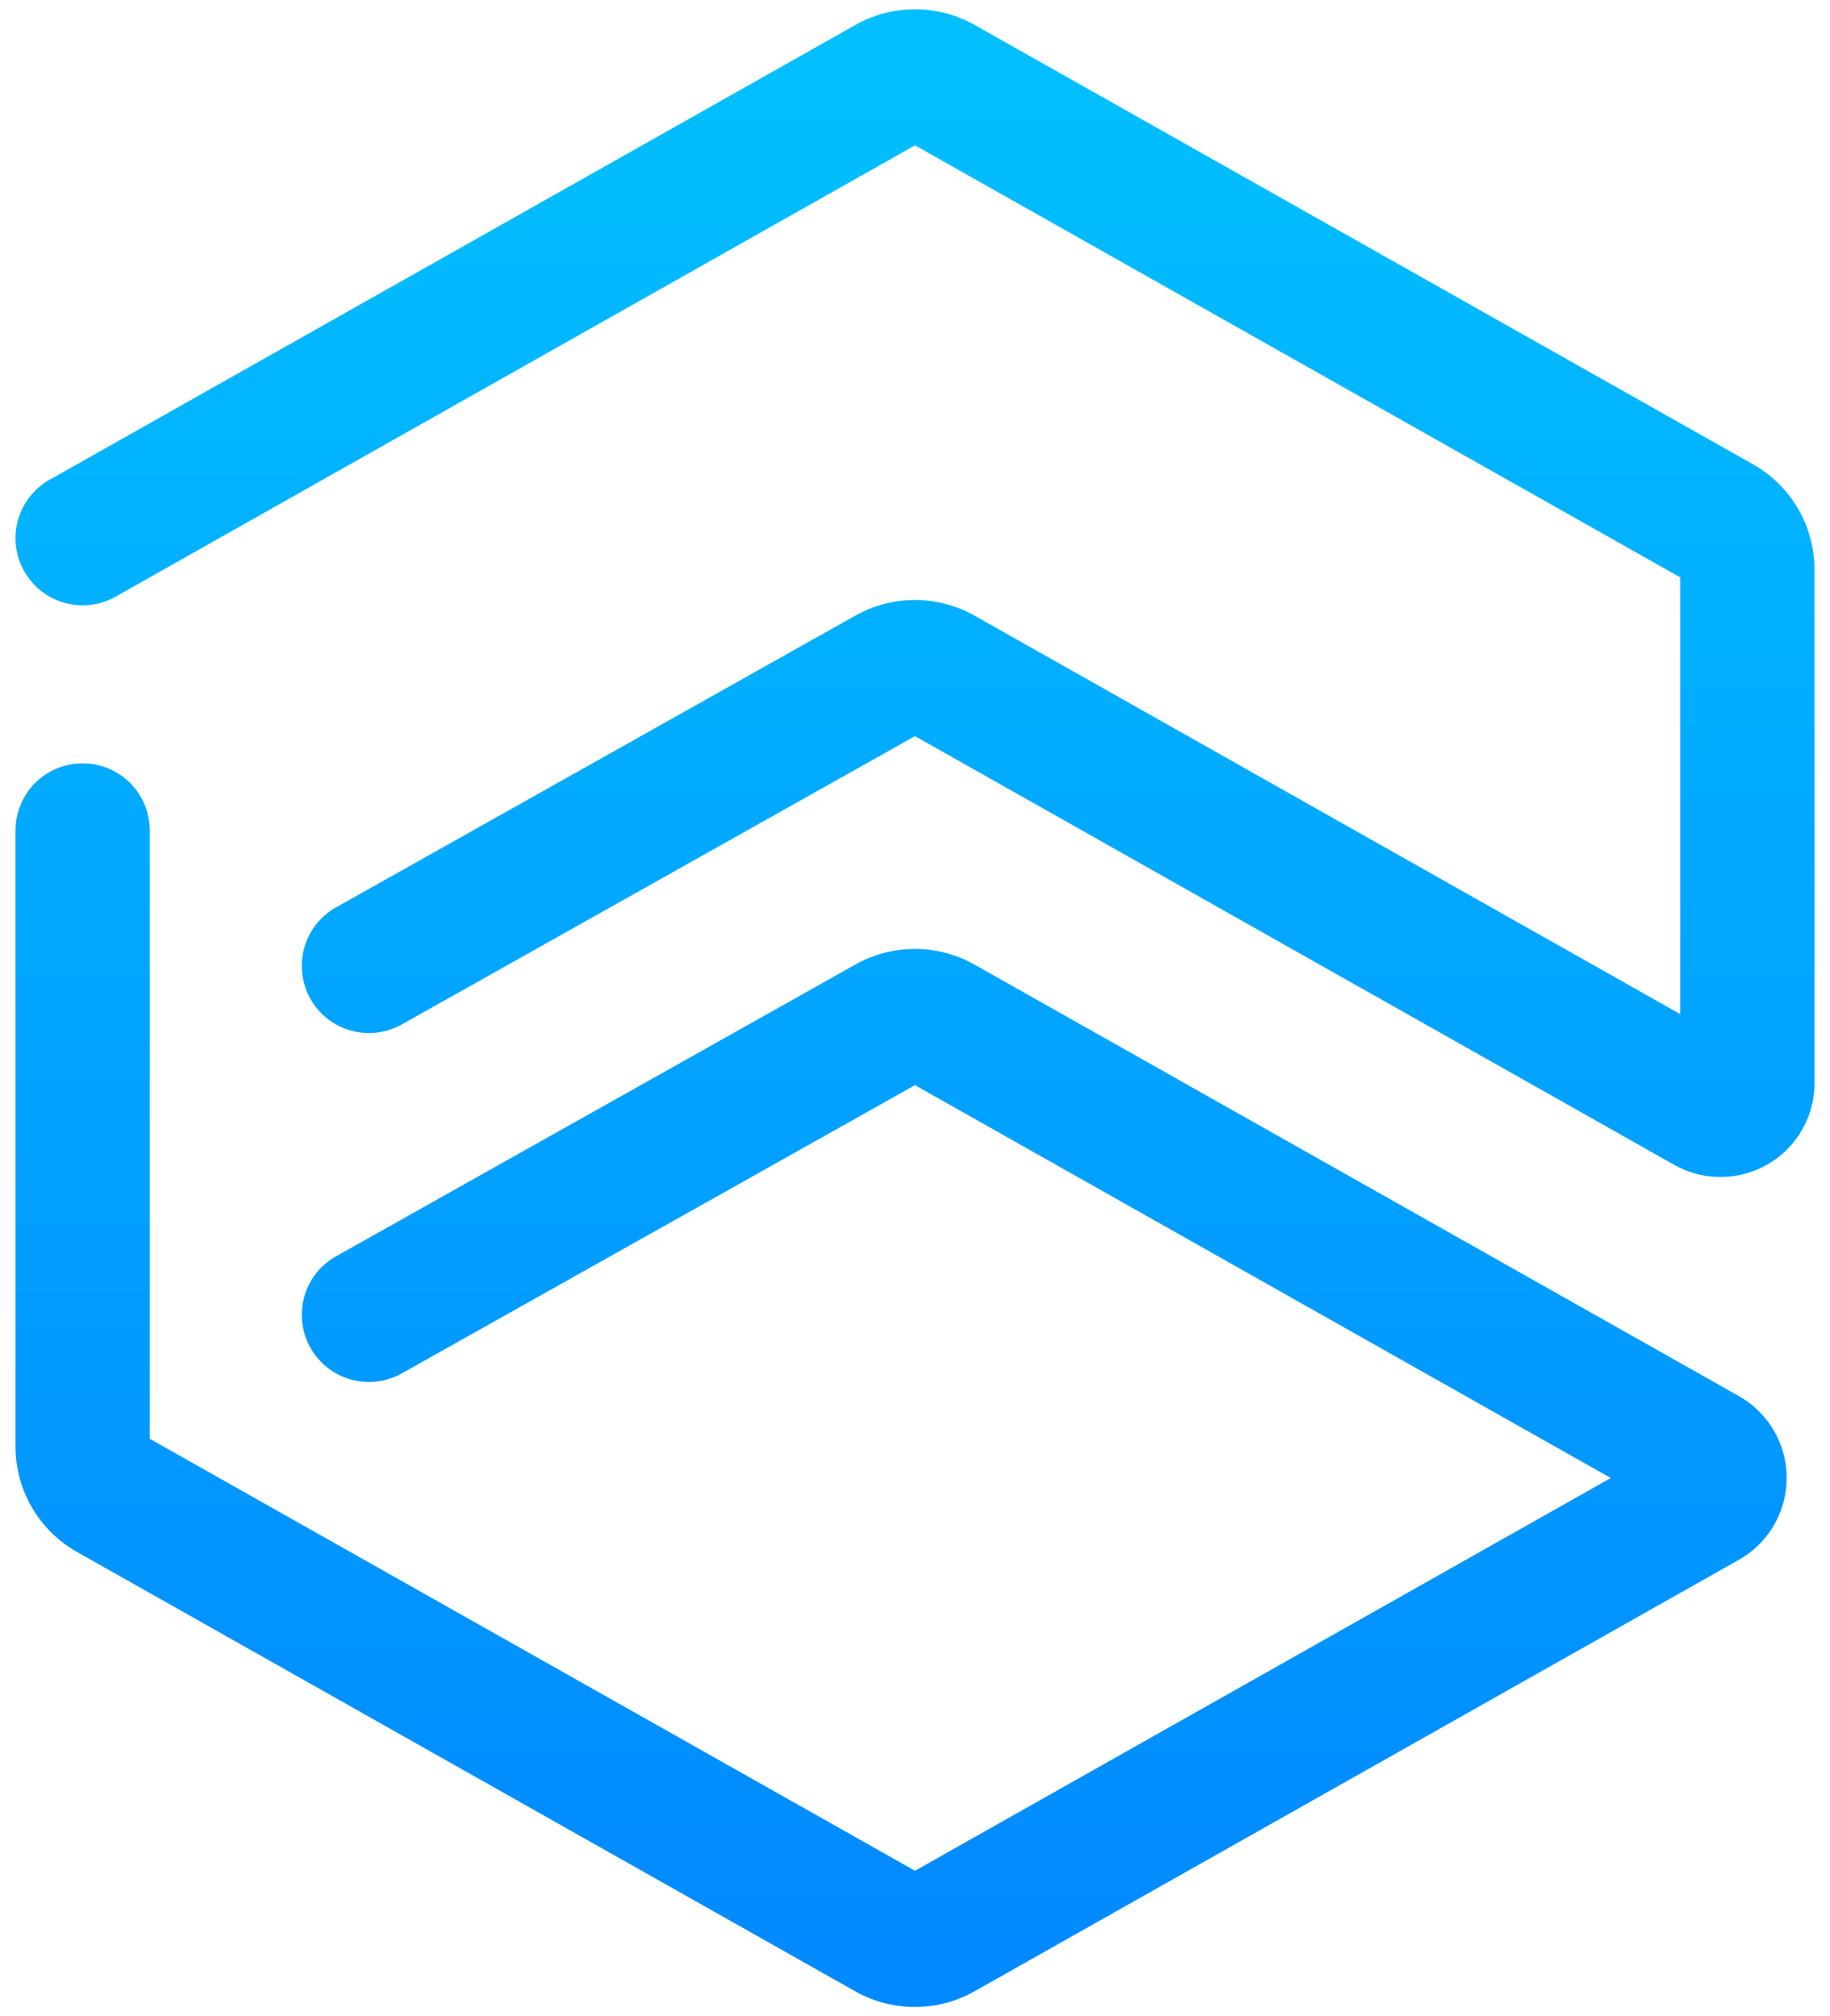
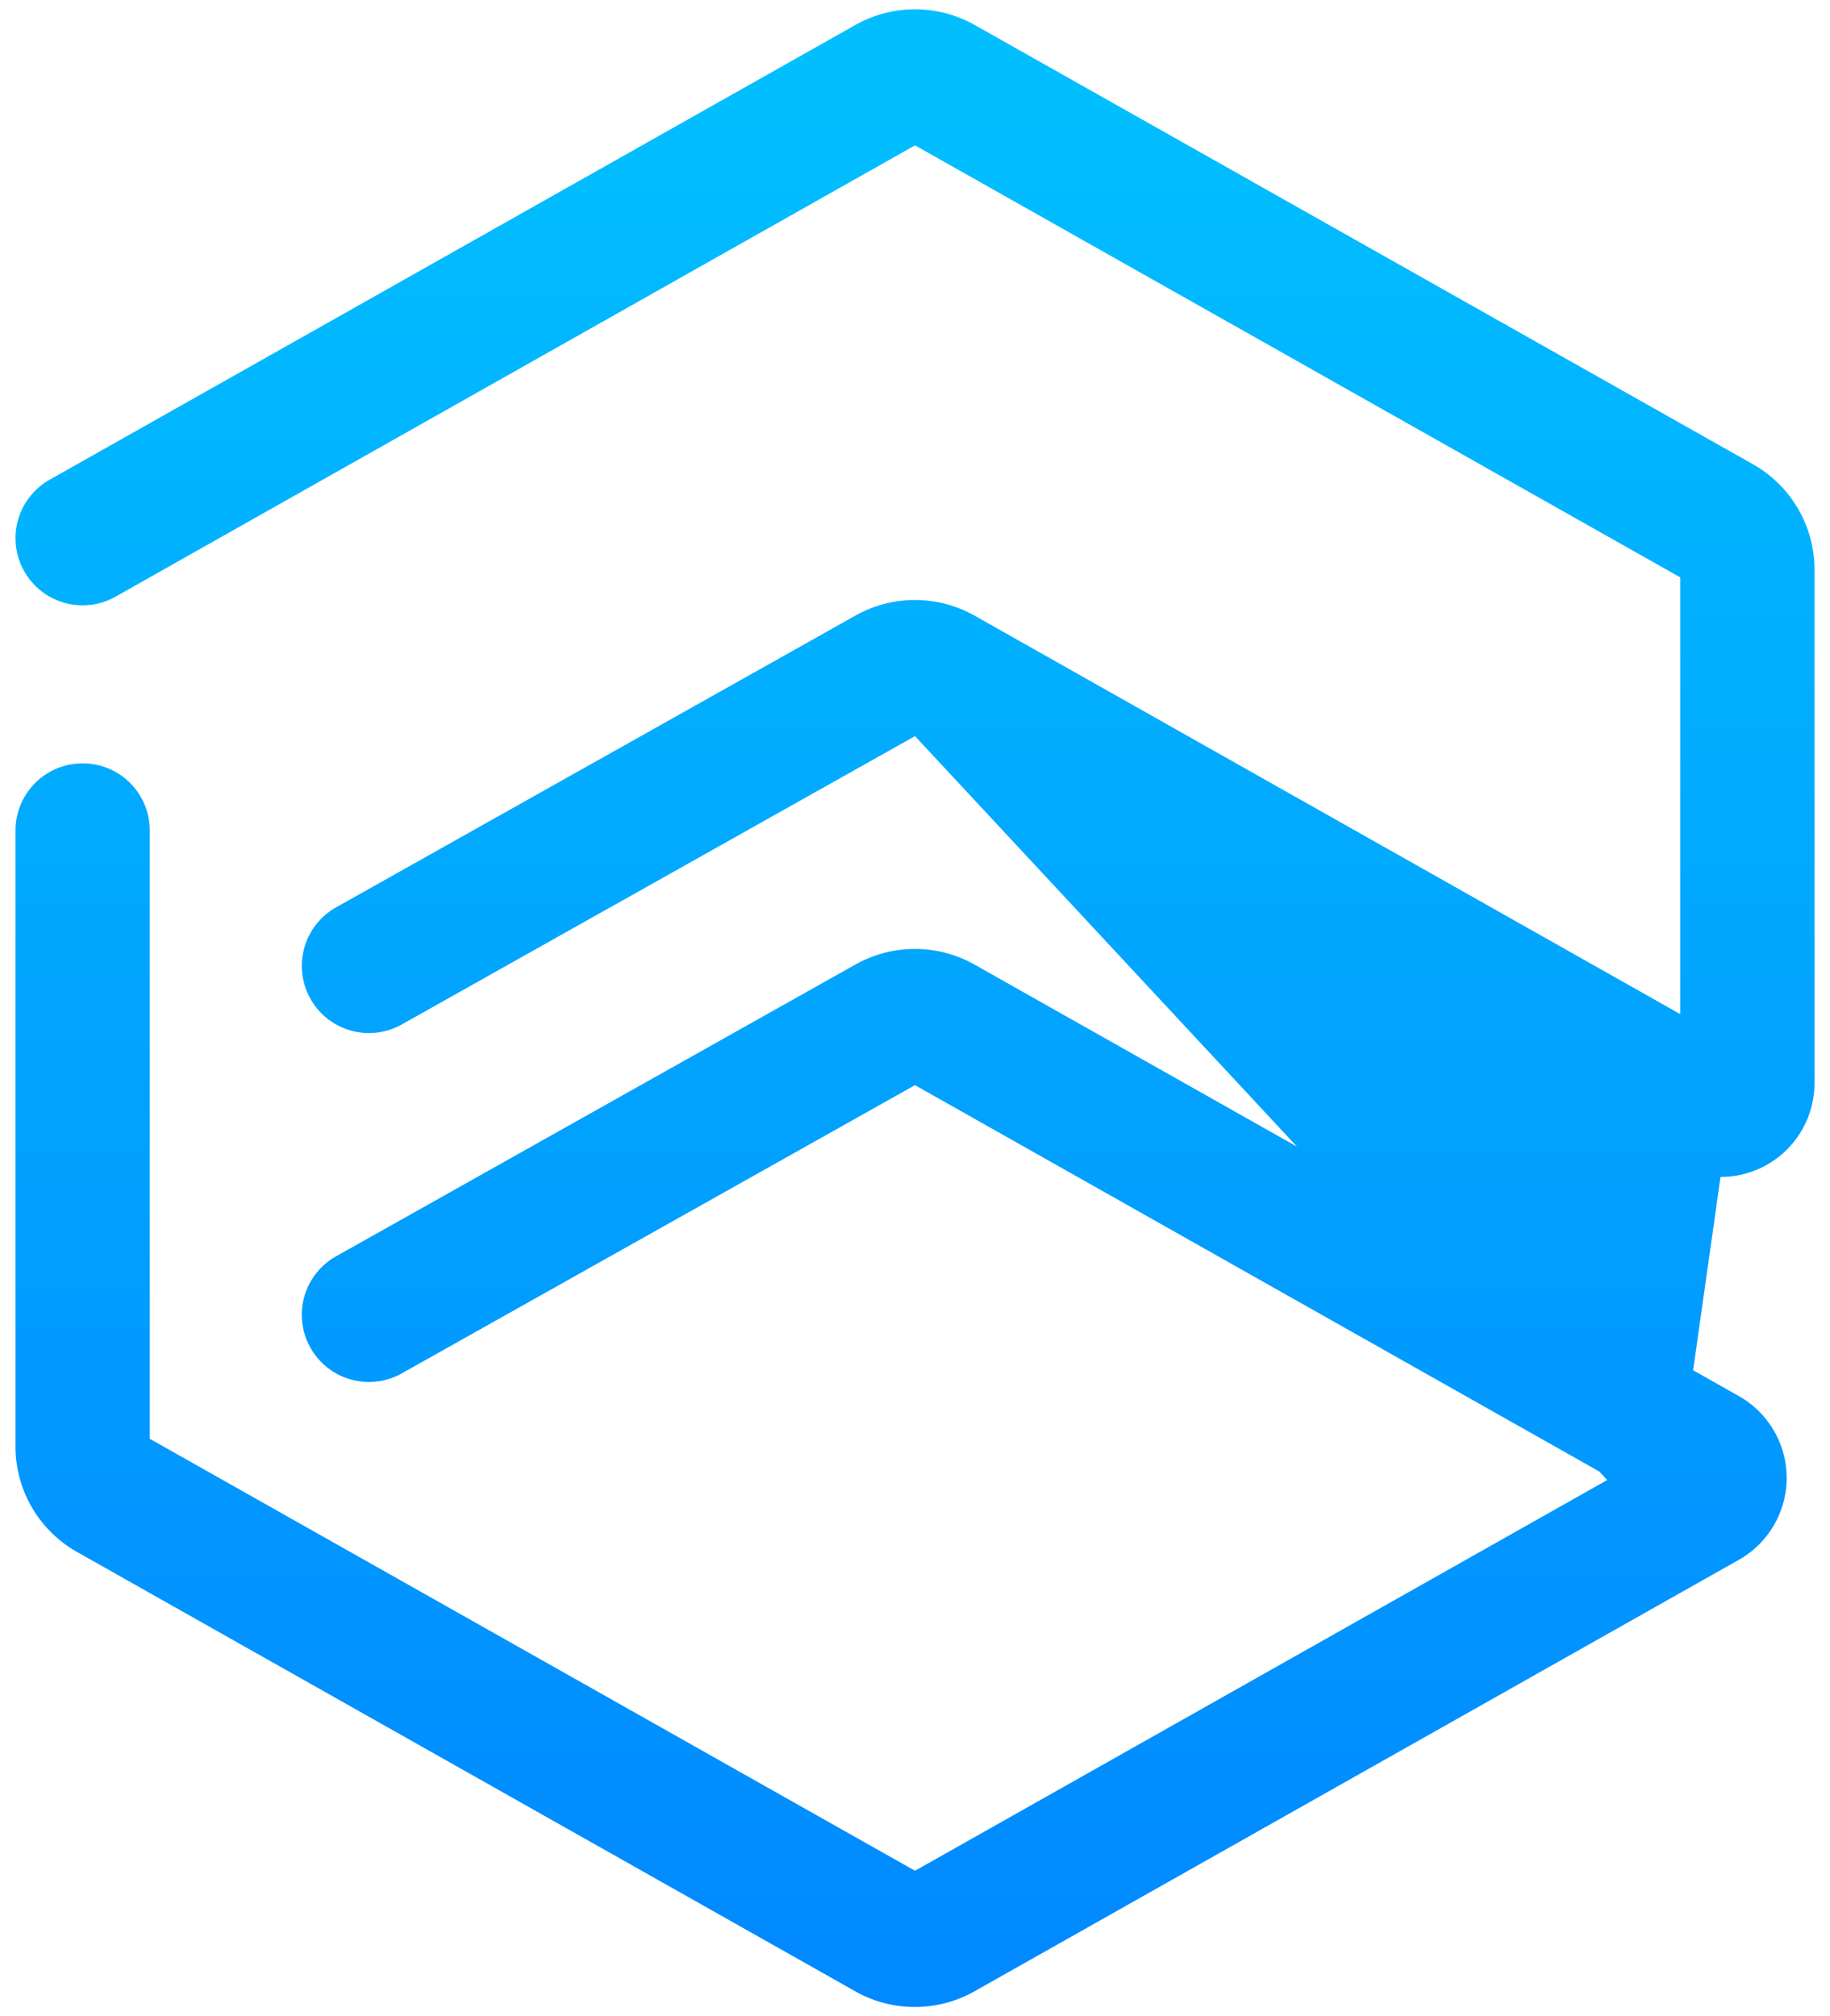
<svg xmlns="http://www.w3.org/2000/svg" id="Capa_1" data-name="Capa 1" viewBox="0 0 1180 1300">
  <defs>
    <style>.cls-1{fill:url(#Degradado_sin_nombre_2);}</style>
    <linearGradient id="Degradado_sin_nombre_2" x1="590" y1="-397.24" x2="590" y2="-1609.06" gradientTransform="matrix(1, 0, 0, -1, 0, -353.15)" gradientUnits="userSpaceOnUse">
      <stop offset="0" stop-color="#01bfff" />
      <stop offset="1" stop-color="#018aff" />
    </linearGradient>
  </defs>
-   <path class="cls-1" d="M590,1294.06a78,78,0,0,1-38.38-10l-502-283.41A78,78,0,0,1,10,932.74V534.82a43.29,43.29,0,0,1,86.57,0V927.7L590,1206.24,1038.66,953,590,699.69,259.56,885.27a43.29,43.29,0,1,1-42.4-75.48l334.63-188a78.37,78.37,0,0,1,76.47.09l493,278.31a60.62,60.62,0,0,1,0,105.54l-493,278.3A77.88,77.88,0,0,1,590,1294.06Zm488.71-318.47.09.06Zm30.67-216.72a60.49,60.49,0,0,1-29.79-7.78L590,474.65,259.56,660.28a43.29,43.29,0,1,1-42.4-75.48l334.63-188a78.39,78.39,0,0,1,76.47.08l455.17,257V372.27L590,93.72,74.57,384.7A43.28,43.28,0,1,1,32,309.33L551.71,16a78.31,78.31,0,0,1,76.6,0L1130.4,299.39a78,78,0,0,1,39.6,67.83V698.3a60.48,60.48,0,0,1-60.6,60.57Z" />
+   <path class="cls-1" d="M590,1294.06a78,78,0,0,1-38.38-10l-502-283.41A78,78,0,0,1,10,932.74V534.82a43.29,43.29,0,0,1,86.57,0V927.7L590,1206.24,1038.66,953,590,699.69,259.56,885.27a43.29,43.29,0,1,1-42.4-75.48l334.63-188a78.37,78.37,0,0,1,76.47.09l493,278.31a60.62,60.62,0,0,1,0,105.54l-493,278.3A77.88,77.88,0,0,1,590,1294.06Zm488.71-318.47.09.06Za60.49,60.49,0,0,1-29.79-7.78L590,474.65,259.56,660.28a43.29,43.29,0,1,1-42.4-75.48l334.63-188a78.39,78.39,0,0,1,76.47.08l455.17,257V372.27L590,93.72,74.57,384.7A43.28,43.28,0,1,1,32,309.33L551.71,16a78.31,78.31,0,0,1,76.6,0L1130.4,299.39a78,78,0,0,1,39.6,67.83V698.3a60.48,60.48,0,0,1-60.6,60.57Z" />
</svg>